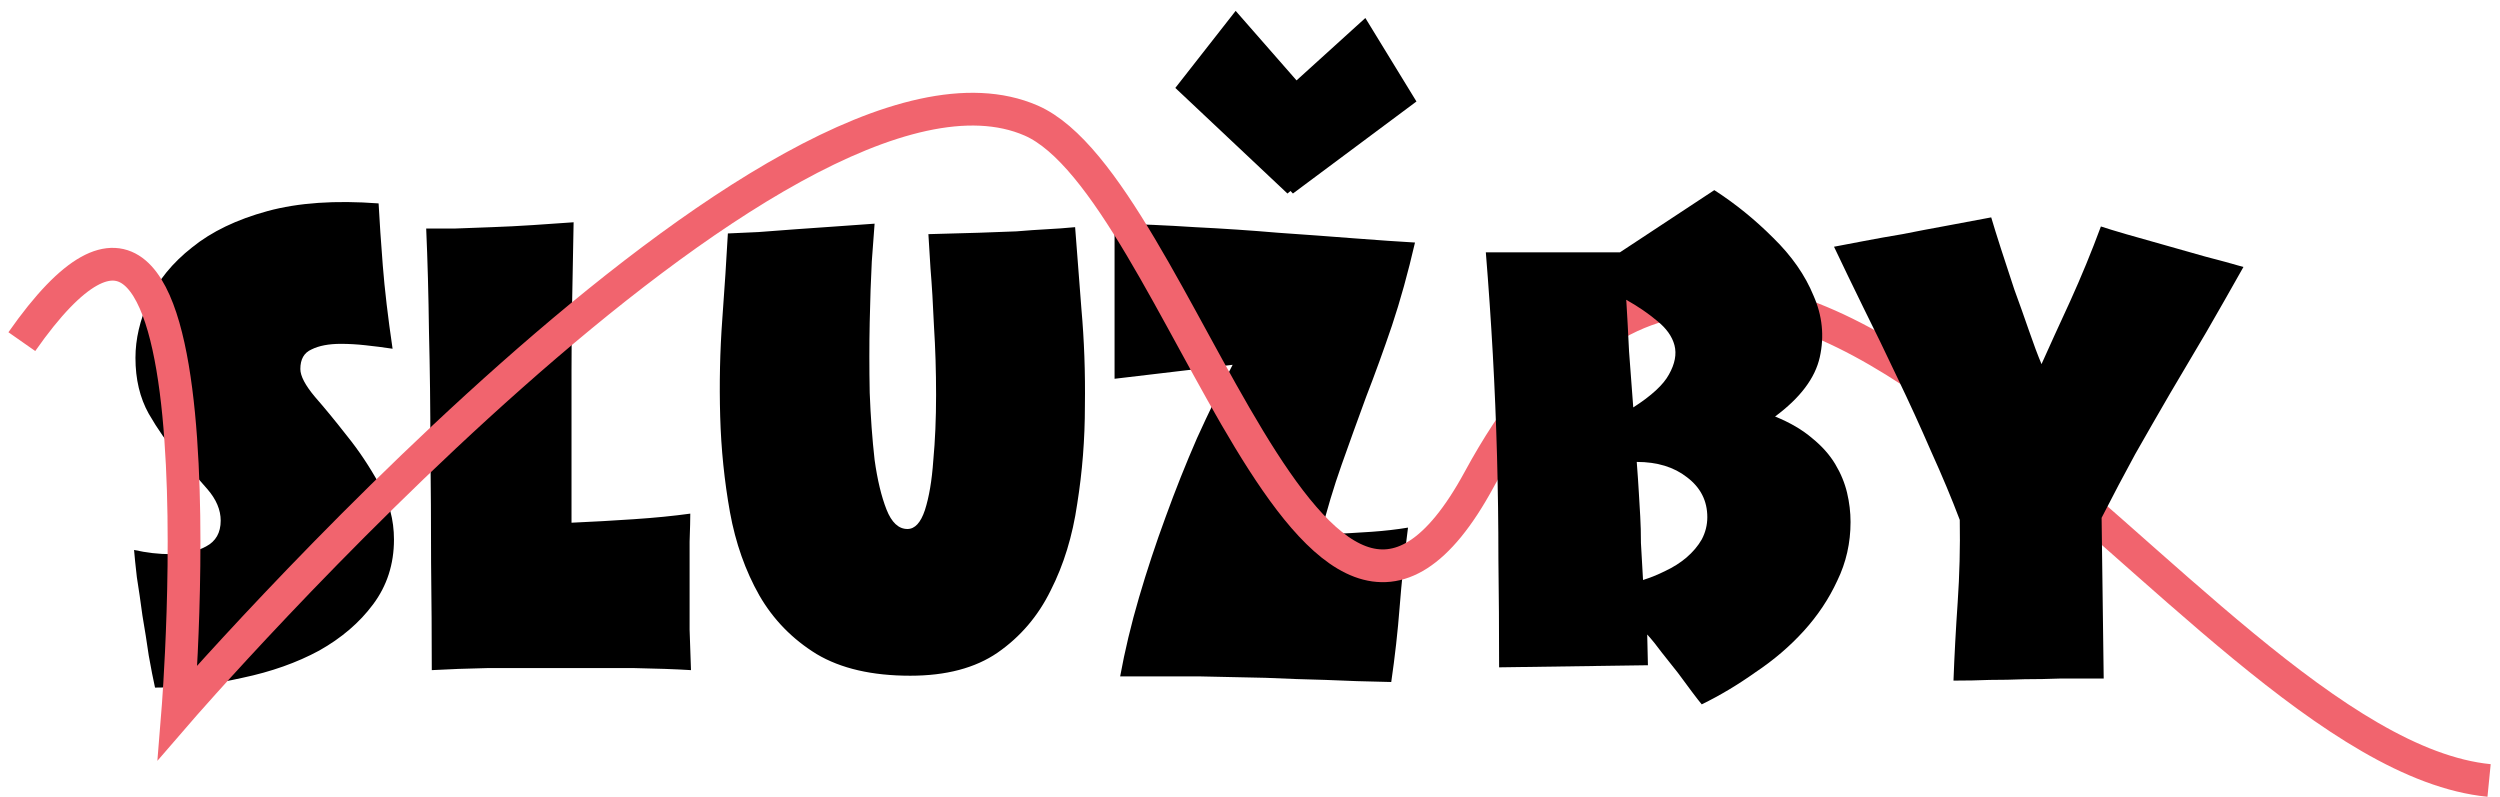
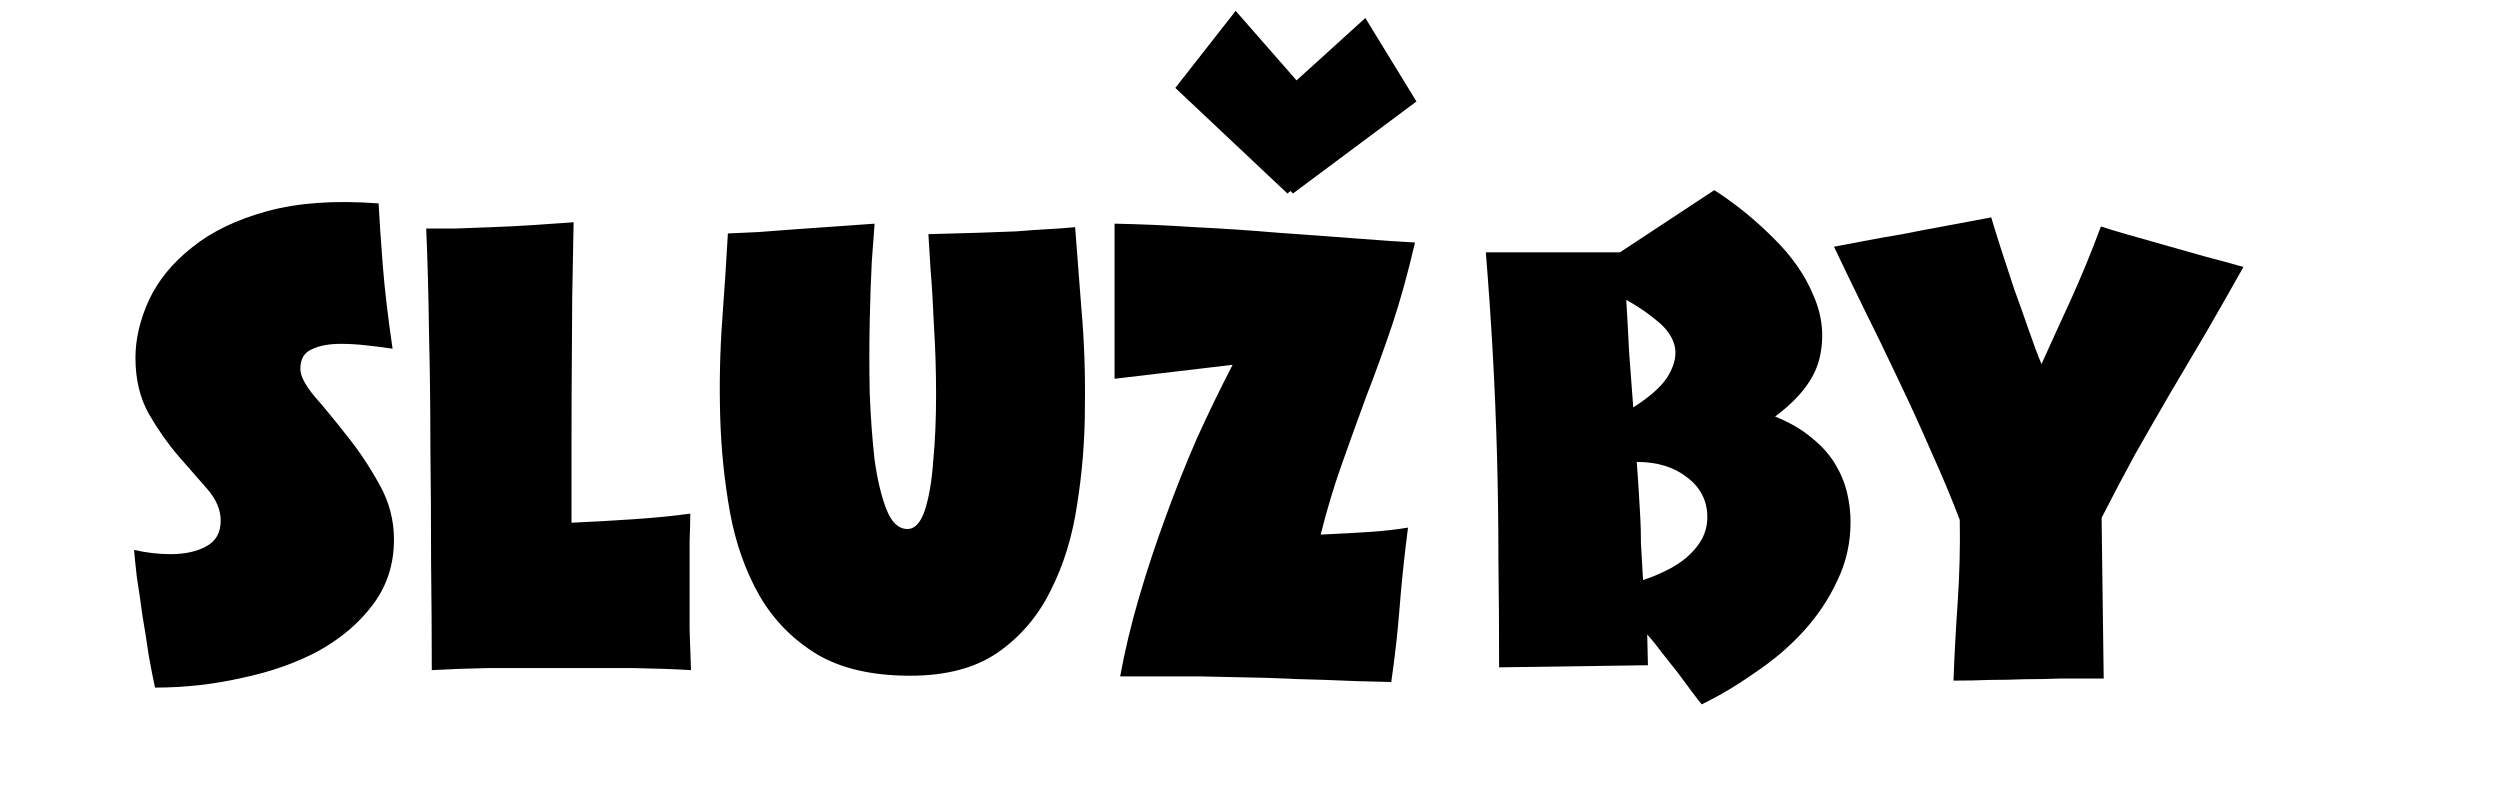
<svg xmlns="http://www.w3.org/2000/svg" width="229" height="73" viewBox="0 0 229 73" fill="none">
-   <path d="M12.408 32.776C12.408 31.069 12.813 29.32 13.624 27.528C14.477 25.693 15.8 24.072 17.592 22.664C19.384 21.213 21.688 20.104 24.504 19.336C27.32 18.568 30.712 18.333 34.68 18.632C34.765 20.253 34.893 22.152 35.064 24.328C35.235 26.504 35.533 29.043 35.96 31.944C35.107 31.816 34.275 31.709 33.464 31.624C32.696 31.539 31.949 31.496 31.224 31.496C30.115 31.496 29.219 31.667 28.536 32.008C27.853 32.307 27.512 32.904 27.512 33.8C27.512 34.44 27.96 35.293 28.856 36.36C29.752 37.384 30.733 38.579 31.8 39.944C32.867 41.267 33.848 42.739 34.744 44.36C35.64 45.939 36.088 47.624 36.088 49.416C36.088 51.677 35.448 53.661 34.168 55.368C32.931 57.032 31.288 58.44 29.24 59.592C27.192 60.701 24.845 61.533 22.2 62.088C19.597 62.685 16.931 62.984 14.2 62.984C14.029 62.216 13.837 61.235 13.624 60.04C13.453 58.845 13.261 57.629 13.048 56.392C12.877 55.112 12.707 53.939 12.536 52.872C12.408 51.763 12.323 50.931 12.28 50.376C13.432 50.632 14.541 50.76 15.608 50.76C16.931 50.76 18.019 50.525 18.872 50.056C19.768 49.587 20.216 48.797 20.216 47.688C20.216 46.707 19.811 45.747 19 44.808C18.189 43.869 17.293 42.845 16.312 41.736C15.331 40.584 14.435 39.304 13.624 37.896C12.813 36.445 12.408 34.739 12.408 32.776ZM39.039 20.936C39.679 20.936 40.532 20.936 41.599 20.936C42.666 20.893 43.818 20.851 45.055 20.808C46.292 20.765 47.551 20.701 48.831 20.616C50.154 20.531 51.391 20.445 52.543 20.36C52.5 22.749 52.458 25.053 52.415 27.272C52.372 29.491 52.351 31.709 52.351 33.928C52.351 36.104 52.351 38.344 52.351 40.648C52.351 42.909 52.351 45.32 52.351 47.88C54.271 47.795 56.17 47.688 58.047 47.56C59.967 47.432 61.695 47.261 63.231 47.048C63.231 47.56 63.21 48.413 63.167 49.608C63.167 50.76 63.167 52.04 63.167 53.448C63.167 54.813 63.167 56.221 63.167 57.672C63.21 59.08 63.252 60.317 63.295 61.384C61.93 61.299 60.138 61.235 57.919 61.192C55.743 61.192 53.46 61.192 51.071 61.192C48.938 61.192 46.847 61.192 44.799 61.192C42.794 61.235 41.044 61.299 39.551 61.384C39.551 58.312 39.53 55.027 39.487 51.528C39.487 48.029 39.466 44.488 39.423 40.904C39.423 37.32 39.38 33.821 39.295 30.408C39.252 26.995 39.167 23.837 39.039 20.936ZM85.041 21.448C86.833 21.405 88.369 21.363 89.649 21.32C90.929 21.277 92.081 21.235 93.105 21.192C94.129 21.107 95.046 21.043 95.857 21C96.71 20.957 97.585 20.893 98.481 20.808C98.652 22.941 98.844 25.437 99.057 28.296C99.313 31.155 99.42 34.12 99.377 37.192C99.377 40.221 99.142 43.208 98.673 46.152C98.246 49.096 97.436 51.741 96.241 54.088C95.089 56.435 93.468 58.333 91.377 59.784C89.329 61.192 86.662 61.896 83.377 61.896C79.878 61.896 77.02 61.235 74.801 59.912C72.582 58.547 70.833 56.755 69.553 54.536C68.273 52.275 67.377 49.736 66.865 46.92C66.353 44.061 66.054 41.139 65.969 38.152C65.884 35.123 65.948 32.157 66.161 29.256C66.374 26.355 66.545 23.731 66.673 21.384C67.484 21.341 68.422 21.299 69.489 21.256C70.598 21.171 71.729 21.085 72.881 21C74.076 20.915 75.292 20.829 76.529 20.744C77.766 20.659 78.961 20.573 80.113 20.488C80.07 21.171 79.985 22.323 79.857 23.944C79.772 25.565 79.708 27.421 79.665 29.512C79.622 31.56 79.622 33.715 79.665 35.976C79.75 38.195 79.9 40.243 80.113 42.12C80.369 43.955 80.732 45.469 81.201 46.664C81.67 47.859 82.31 48.456 83.121 48.456C83.804 48.456 84.337 47.88 84.721 46.728C85.105 45.533 85.361 44.019 85.489 42.184C85.66 40.349 85.745 38.344 85.745 36.168C85.745 33.992 85.681 31.901 85.553 29.896C85.468 27.891 85.361 26.12 85.233 24.584C85.148 23.048 85.084 22.003 85.041 21.448ZM102.094 20.488C104.398 20.531 106.851 20.637 109.454 20.808C112.057 20.936 114.595 21.107 117.07 21.32C119.545 21.491 121.87 21.661 124.046 21.832C126.265 22.003 128.121 22.131 129.614 22.216C128.974 24.989 128.27 27.528 127.502 29.832C126.734 32.093 125.945 34.269 125.134 36.36C124.366 38.451 123.619 40.52 122.894 42.568C122.169 44.616 121.529 46.749 120.974 48.968C122.894 48.883 124.451 48.797 125.646 48.712C126.841 48.627 127.95 48.499 128.974 48.328C128.633 50.973 128.377 53.405 128.206 55.624C128.035 57.843 127.779 60.125 127.438 62.472C125.219 62.429 123.214 62.365 121.422 62.28C119.63 62.237 117.795 62.173 115.918 62.088C114.083 62.045 112.099 62.003 109.966 61.96C107.875 61.96 105.422 61.96 102.606 61.96C103.033 59.613 103.609 57.203 104.334 54.728C105.059 52.253 105.87 49.8 106.766 47.368C107.662 44.893 108.622 42.483 109.646 40.136C110.713 37.789 111.801 35.549 112.91 33.416L102.094 34.696V20.488Z" fill="black" />
-   <path d="M2 31.294C21.267 3.776 16.281 65.24 16.281 65.24C16.281 65.24 71.686 1.129 94.453 11.042C108.131 16.998 120.295 71.917 135.488 43.928C161.903 -4.769 200.114 68.74 228 71.491" stroke="#F1646E" stroke-width="3" stroke-miterlimit="10" />
+   <path d="M12.408 32.776C12.408 31.069 12.813 29.32 13.624 27.528C14.477 25.693 15.8 24.072 17.592 22.664C19.384 21.213 21.688 20.104 24.504 19.336C27.32 18.568 30.712 18.333 34.68 18.632C34.765 20.253 34.893 22.152 35.064 24.328C35.235 26.504 35.533 29.043 35.96 31.944C35.107 31.816 34.275 31.709 33.464 31.624C32.696 31.539 31.949 31.496 31.224 31.496C30.115 31.496 29.219 31.667 28.536 32.008C27.853 32.307 27.512 32.904 27.512 33.8C27.512 34.44 27.96 35.293 28.856 36.36C29.752 37.384 30.733 38.579 31.8 39.944C32.867 41.267 33.848 42.739 34.744 44.36C35.64 45.939 36.088 47.624 36.088 49.416C36.088 51.677 35.448 53.661 34.168 55.368C32.931 57.032 31.288 58.44 29.24 59.592C27.192 60.701 24.845 61.533 22.2 62.088C19.597 62.685 16.931 62.984 14.2 62.984C14.029 62.216 13.837 61.235 13.624 60.04C13.453 58.845 13.261 57.629 13.048 56.392C12.877 55.112 12.707 53.939 12.536 52.872C12.408 51.763 12.323 50.931 12.28 50.376C13.432 50.632 14.541 50.76 15.608 50.76C16.931 50.76 18.019 50.525 18.872 50.056C19.768 49.587 20.216 48.797 20.216 47.688C20.216 46.707 19.811 45.747 19 44.808C18.189 43.869 17.293 42.845 16.312 41.736C15.331 40.584 14.435 39.304 13.624 37.896C12.813 36.445 12.408 34.739 12.408 32.776ZM39.039 20.936C39.679 20.936 40.532 20.936 41.599 20.936C42.666 20.893 43.818 20.851 45.055 20.808C46.292 20.765 47.551 20.701 48.831 20.616C50.154 20.531 51.391 20.445 52.543 20.36C52.5 22.749 52.458 25.053 52.415 27.272C52.351 36.104 52.351 38.344 52.351 40.648C52.351 42.909 52.351 45.32 52.351 47.88C54.271 47.795 56.17 47.688 58.047 47.56C59.967 47.432 61.695 47.261 63.231 47.048C63.231 47.56 63.21 48.413 63.167 49.608C63.167 50.76 63.167 52.04 63.167 53.448C63.167 54.813 63.167 56.221 63.167 57.672C63.21 59.08 63.252 60.317 63.295 61.384C61.93 61.299 60.138 61.235 57.919 61.192C55.743 61.192 53.46 61.192 51.071 61.192C48.938 61.192 46.847 61.192 44.799 61.192C42.794 61.235 41.044 61.299 39.551 61.384C39.551 58.312 39.53 55.027 39.487 51.528C39.487 48.029 39.466 44.488 39.423 40.904C39.423 37.32 39.38 33.821 39.295 30.408C39.252 26.995 39.167 23.837 39.039 20.936ZM85.041 21.448C86.833 21.405 88.369 21.363 89.649 21.32C90.929 21.277 92.081 21.235 93.105 21.192C94.129 21.107 95.046 21.043 95.857 21C96.71 20.957 97.585 20.893 98.481 20.808C98.652 22.941 98.844 25.437 99.057 28.296C99.313 31.155 99.42 34.12 99.377 37.192C99.377 40.221 99.142 43.208 98.673 46.152C98.246 49.096 97.436 51.741 96.241 54.088C95.089 56.435 93.468 58.333 91.377 59.784C89.329 61.192 86.662 61.896 83.377 61.896C79.878 61.896 77.02 61.235 74.801 59.912C72.582 58.547 70.833 56.755 69.553 54.536C68.273 52.275 67.377 49.736 66.865 46.92C66.353 44.061 66.054 41.139 65.969 38.152C65.884 35.123 65.948 32.157 66.161 29.256C66.374 26.355 66.545 23.731 66.673 21.384C67.484 21.341 68.422 21.299 69.489 21.256C70.598 21.171 71.729 21.085 72.881 21C74.076 20.915 75.292 20.829 76.529 20.744C77.766 20.659 78.961 20.573 80.113 20.488C80.07 21.171 79.985 22.323 79.857 23.944C79.772 25.565 79.708 27.421 79.665 29.512C79.622 31.56 79.622 33.715 79.665 35.976C79.75 38.195 79.9 40.243 80.113 42.12C80.369 43.955 80.732 45.469 81.201 46.664C81.67 47.859 82.31 48.456 83.121 48.456C83.804 48.456 84.337 47.88 84.721 46.728C85.105 45.533 85.361 44.019 85.489 42.184C85.66 40.349 85.745 38.344 85.745 36.168C85.745 33.992 85.681 31.901 85.553 29.896C85.468 27.891 85.361 26.12 85.233 24.584C85.148 23.048 85.084 22.003 85.041 21.448ZM102.094 20.488C104.398 20.531 106.851 20.637 109.454 20.808C112.057 20.936 114.595 21.107 117.07 21.32C119.545 21.491 121.87 21.661 124.046 21.832C126.265 22.003 128.121 22.131 129.614 22.216C128.974 24.989 128.27 27.528 127.502 29.832C126.734 32.093 125.945 34.269 125.134 36.36C124.366 38.451 123.619 40.52 122.894 42.568C122.169 44.616 121.529 46.749 120.974 48.968C122.894 48.883 124.451 48.797 125.646 48.712C126.841 48.627 127.95 48.499 128.974 48.328C128.633 50.973 128.377 53.405 128.206 55.624C128.035 57.843 127.779 60.125 127.438 62.472C125.219 62.429 123.214 62.365 121.422 62.28C119.63 62.237 117.795 62.173 115.918 62.088C114.083 62.045 112.099 62.003 109.966 61.96C107.875 61.96 105.422 61.96 102.606 61.96C103.033 59.613 103.609 57.203 104.334 54.728C105.059 52.253 105.87 49.8 106.766 47.368C107.662 44.893 108.622 42.483 109.646 40.136C110.713 37.789 111.801 35.549 112.91 33.416L102.094 34.696V20.488Z" fill="black" />
  <path d="M148.39 23.112L157.03 17.416C158.95 18.653 160.742 20.104 162.406 21.768C164.112 23.432 165.35 25.203 166.118 27.08C166.928 28.915 167.12 30.792 166.694 32.712C166.267 34.632 164.902 36.445 162.598 38.152C163.963 38.707 165.094 39.368 165.99 40.136C166.886 40.861 167.59 41.651 168.102 42.504C168.614 43.357 168.976 44.232 169.19 45.128C169.403 46.024 169.51 46.92 169.51 47.816C169.51 49.736 169.104 51.528 168.294 53.192C167.526 54.856 166.502 56.392 165.222 57.8C163.942 59.208 162.47 60.467 160.806 61.576C159.184 62.728 157.542 63.709 155.878 64.52C155.664 64.264 155.366 63.88 154.982 63.368C154.598 62.856 154.171 62.28 153.702 61.64C153.232 61.043 152.742 60.424 152.23 59.784C151.76 59.144 151.312 58.589 150.885 58.12L150.95 60.936L137.318 61.128C137.318 57.715 137.296 54.408 137.254 51.208C137.254 48.008 137.211 44.851 137.126 41.736C137.04 38.621 136.912 35.528 136.742 32.456C136.571 29.384 136.358 26.269 136.102 23.112H148.39ZM149.606 37.32C151.27 36.253 152.358 35.251 152.87 34.312C153.424 33.331 153.595 32.435 153.382 31.624C153.168 30.813 152.635 30.067 151.782 29.384C150.971 28.701 150.032 28.061 148.966 27.464C149.051 28.829 149.136 30.408 149.222 32.2C149.35 33.992 149.478 35.699 149.606 37.32ZM150.502 53.128C151.184 52.915 151.867 52.637 152.55 52.296C153.275 51.955 153.915 51.549 154.47 51.08C155.067 50.568 155.536 50.013 155.878 49.416C156.219 48.776 156.39 48.093 156.39 47.368C156.39 45.875 155.771 44.659 154.534 43.72C153.339 42.781 151.803 42.312 149.926 42.312C150.011 43.421 150.075 44.36 150.118 45.128C150.16 45.853 150.203 46.579 150.246 47.304C150.288 48.029 150.31 48.84 150.31 49.736C150.352 50.589 150.416 51.72 150.502 53.128ZM167.995 22.6C168.678 22.472 169.574 22.301 170.683 22.088C171.792 21.875 172.987 21.661 174.267 21.448C175.547 21.192 176.891 20.936 178.299 20.68C179.707 20.424 181.072 20.168 182.395 19.912C182.608 20.637 182.907 21.597 183.291 22.792C183.675 23.944 184.08 25.181 184.507 26.504C184.976 27.784 185.424 29.043 185.851 30.28C186.278 31.517 186.662 32.541 187.003 33.352C187.728 31.731 188.603 29.811 189.627 27.592C190.651 25.331 191.59 23.048 192.443 20.744C192.955 20.915 193.723 21.149 194.747 21.448C195.771 21.747 196.902 22.067 198.139 22.408C199.376 22.749 200.656 23.112 201.979 23.496C203.302 23.837 204.475 24.157 205.499 24.456C204.347 26.504 203.216 28.488 202.107 30.408C200.998 32.285 199.888 34.163 198.779 36.04C197.712 37.875 196.646 39.731 195.579 41.608C194.555 43.485 193.531 45.427 192.507 47.432L192.699 62.152C191.248 62.152 189.947 62.152 188.795 62.152C187.643 62.195 186.534 62.216 185.467 62.216C184.4 62.259 183.334 62.28 182.267 62.28C181.243 62.323 180.134 62.344 178.939 62.344C179.024 60.04 179.152 57.651 179.323 55.176C179.494 52.659 179.558 50.141 179.515 47.624C178.79 45.704 177.915 43.613 176.891 41.352C175.91 39.091 174.886 36.851 173.819 34.632C172.752 32.371 171.707 30.216 170.683 28.168C169.659 26.077 168.763 24.221 167.995 22.6Z" fill="black" />
  <path d="M124.955 2.425L114.01 12.348L118.488 17.06L129.082 9.168L124.955 2.425Z" fill="black" stroke="black" />
  <path d="M113.208 1.779L122.94 12.893L117.951 17.059L108.334 8.003L113.208 1.779Z" fill="black" stroke="black" />
</svg>